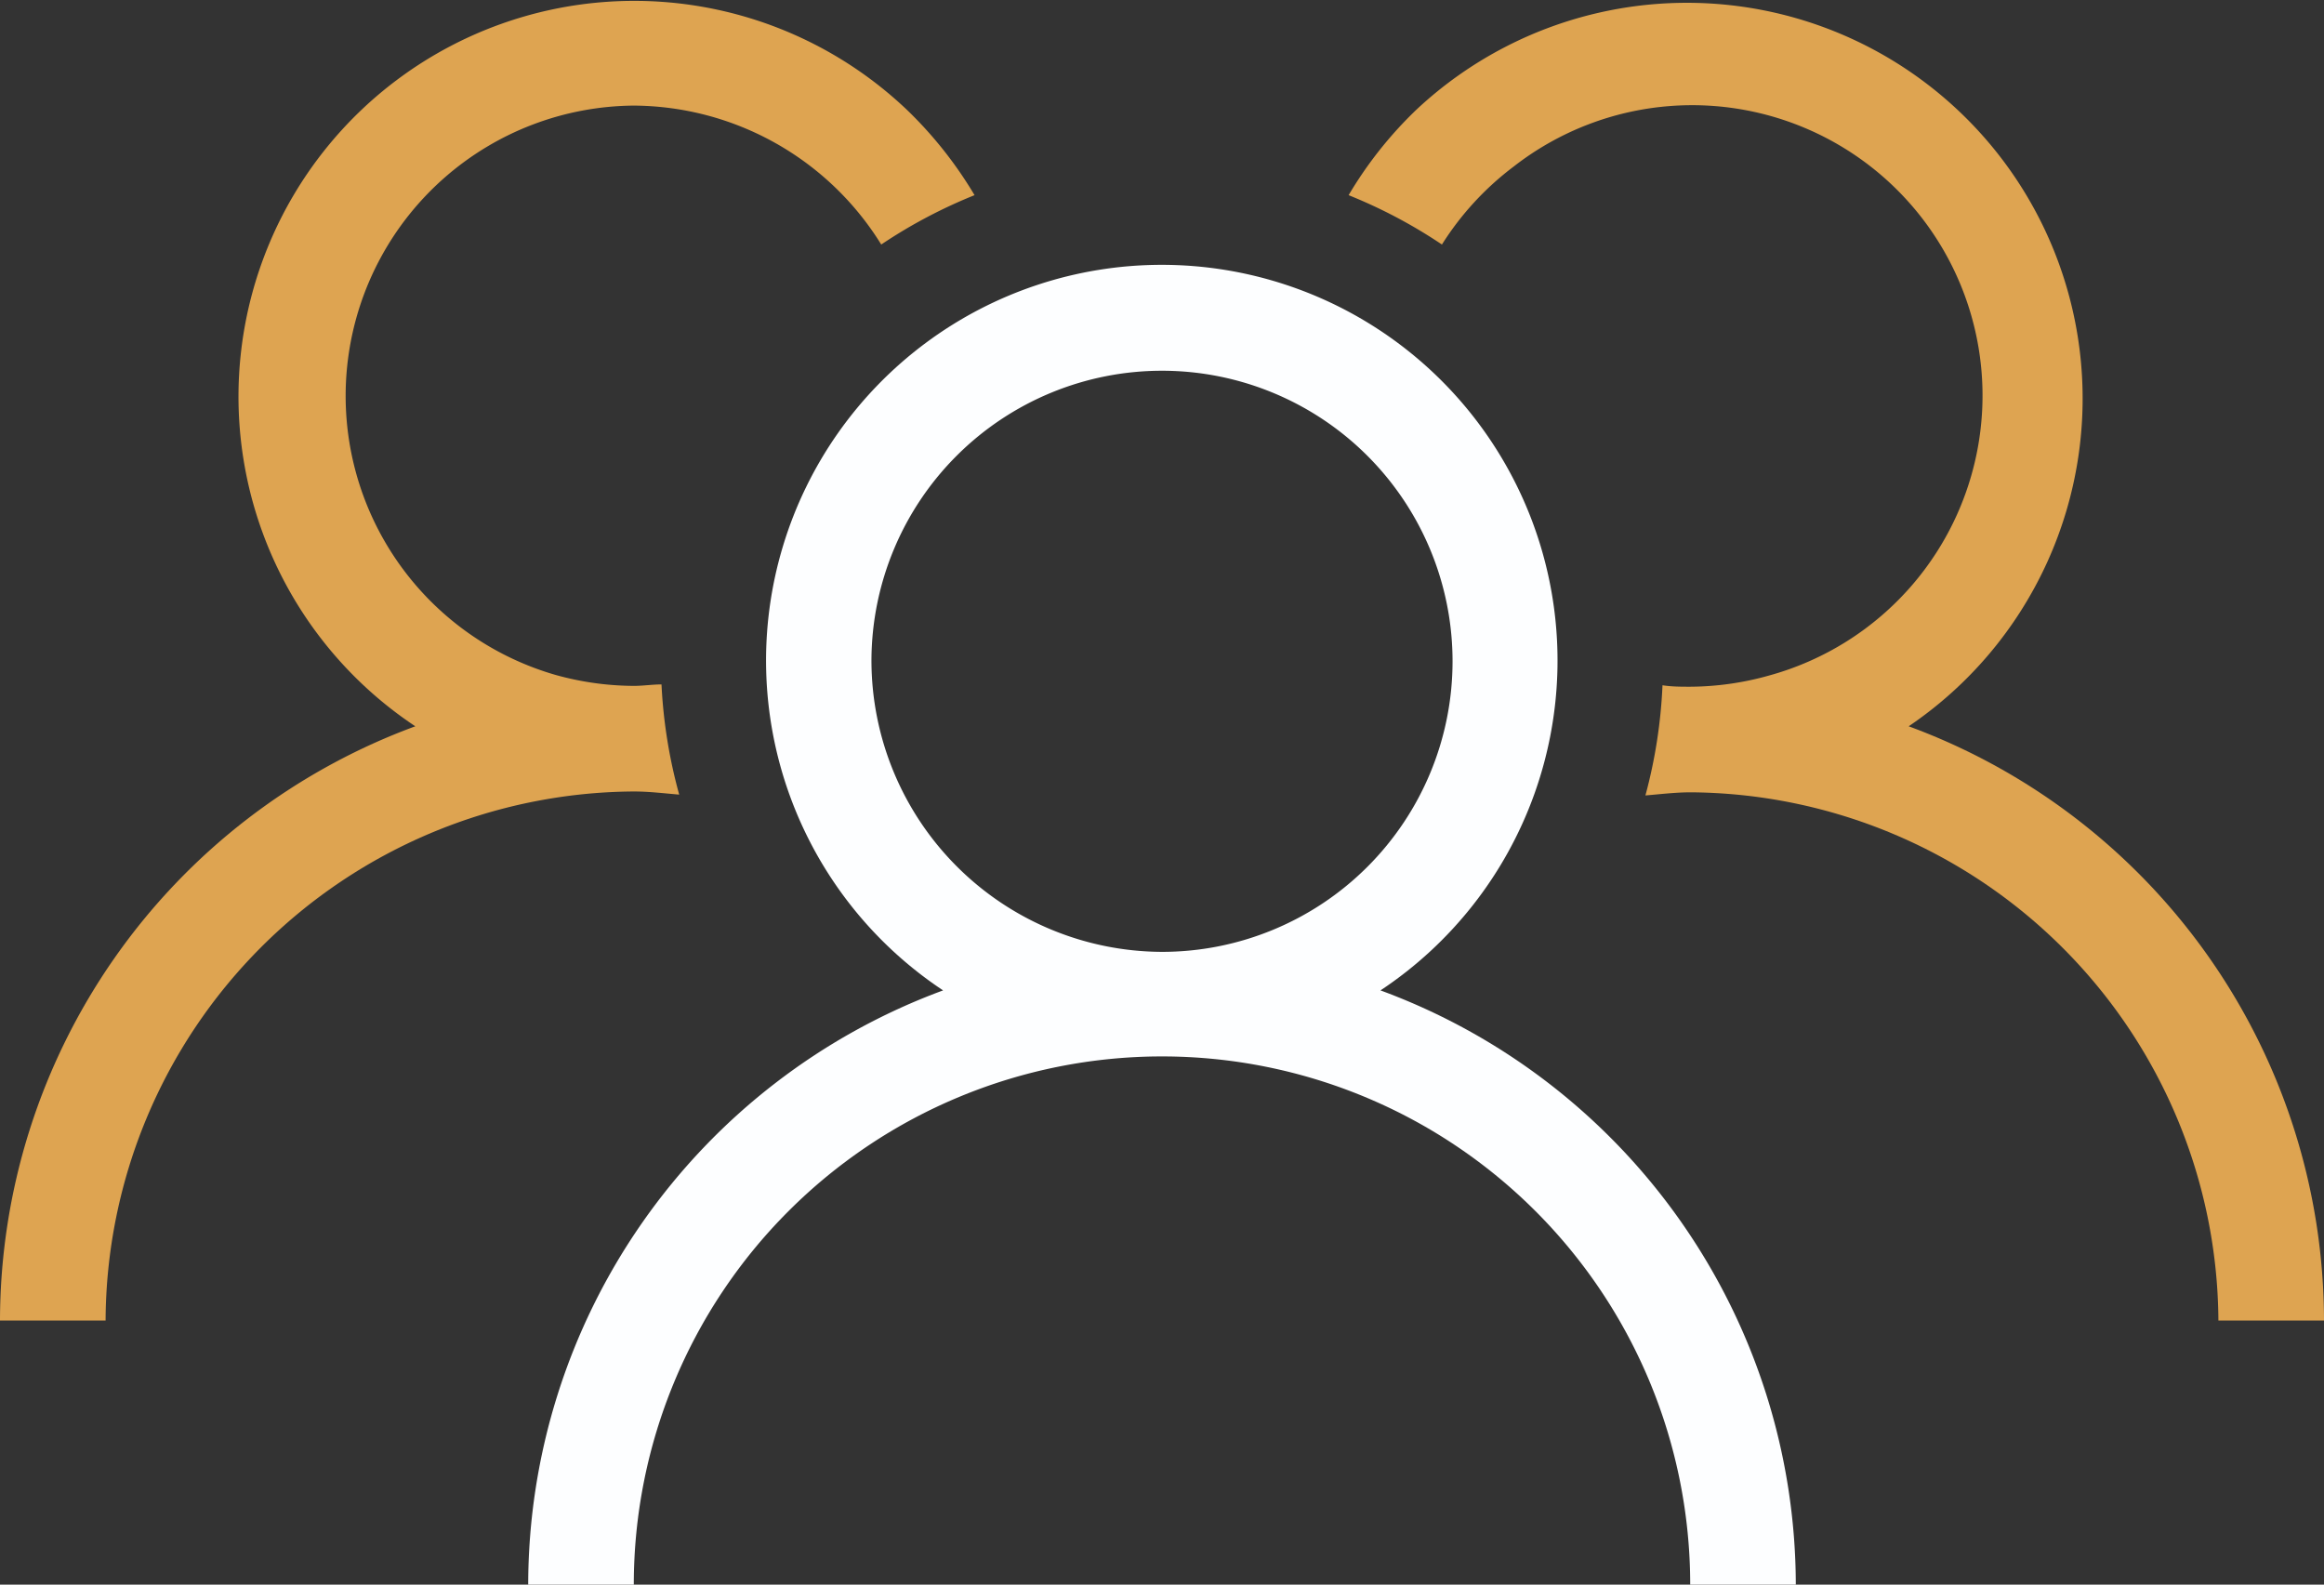
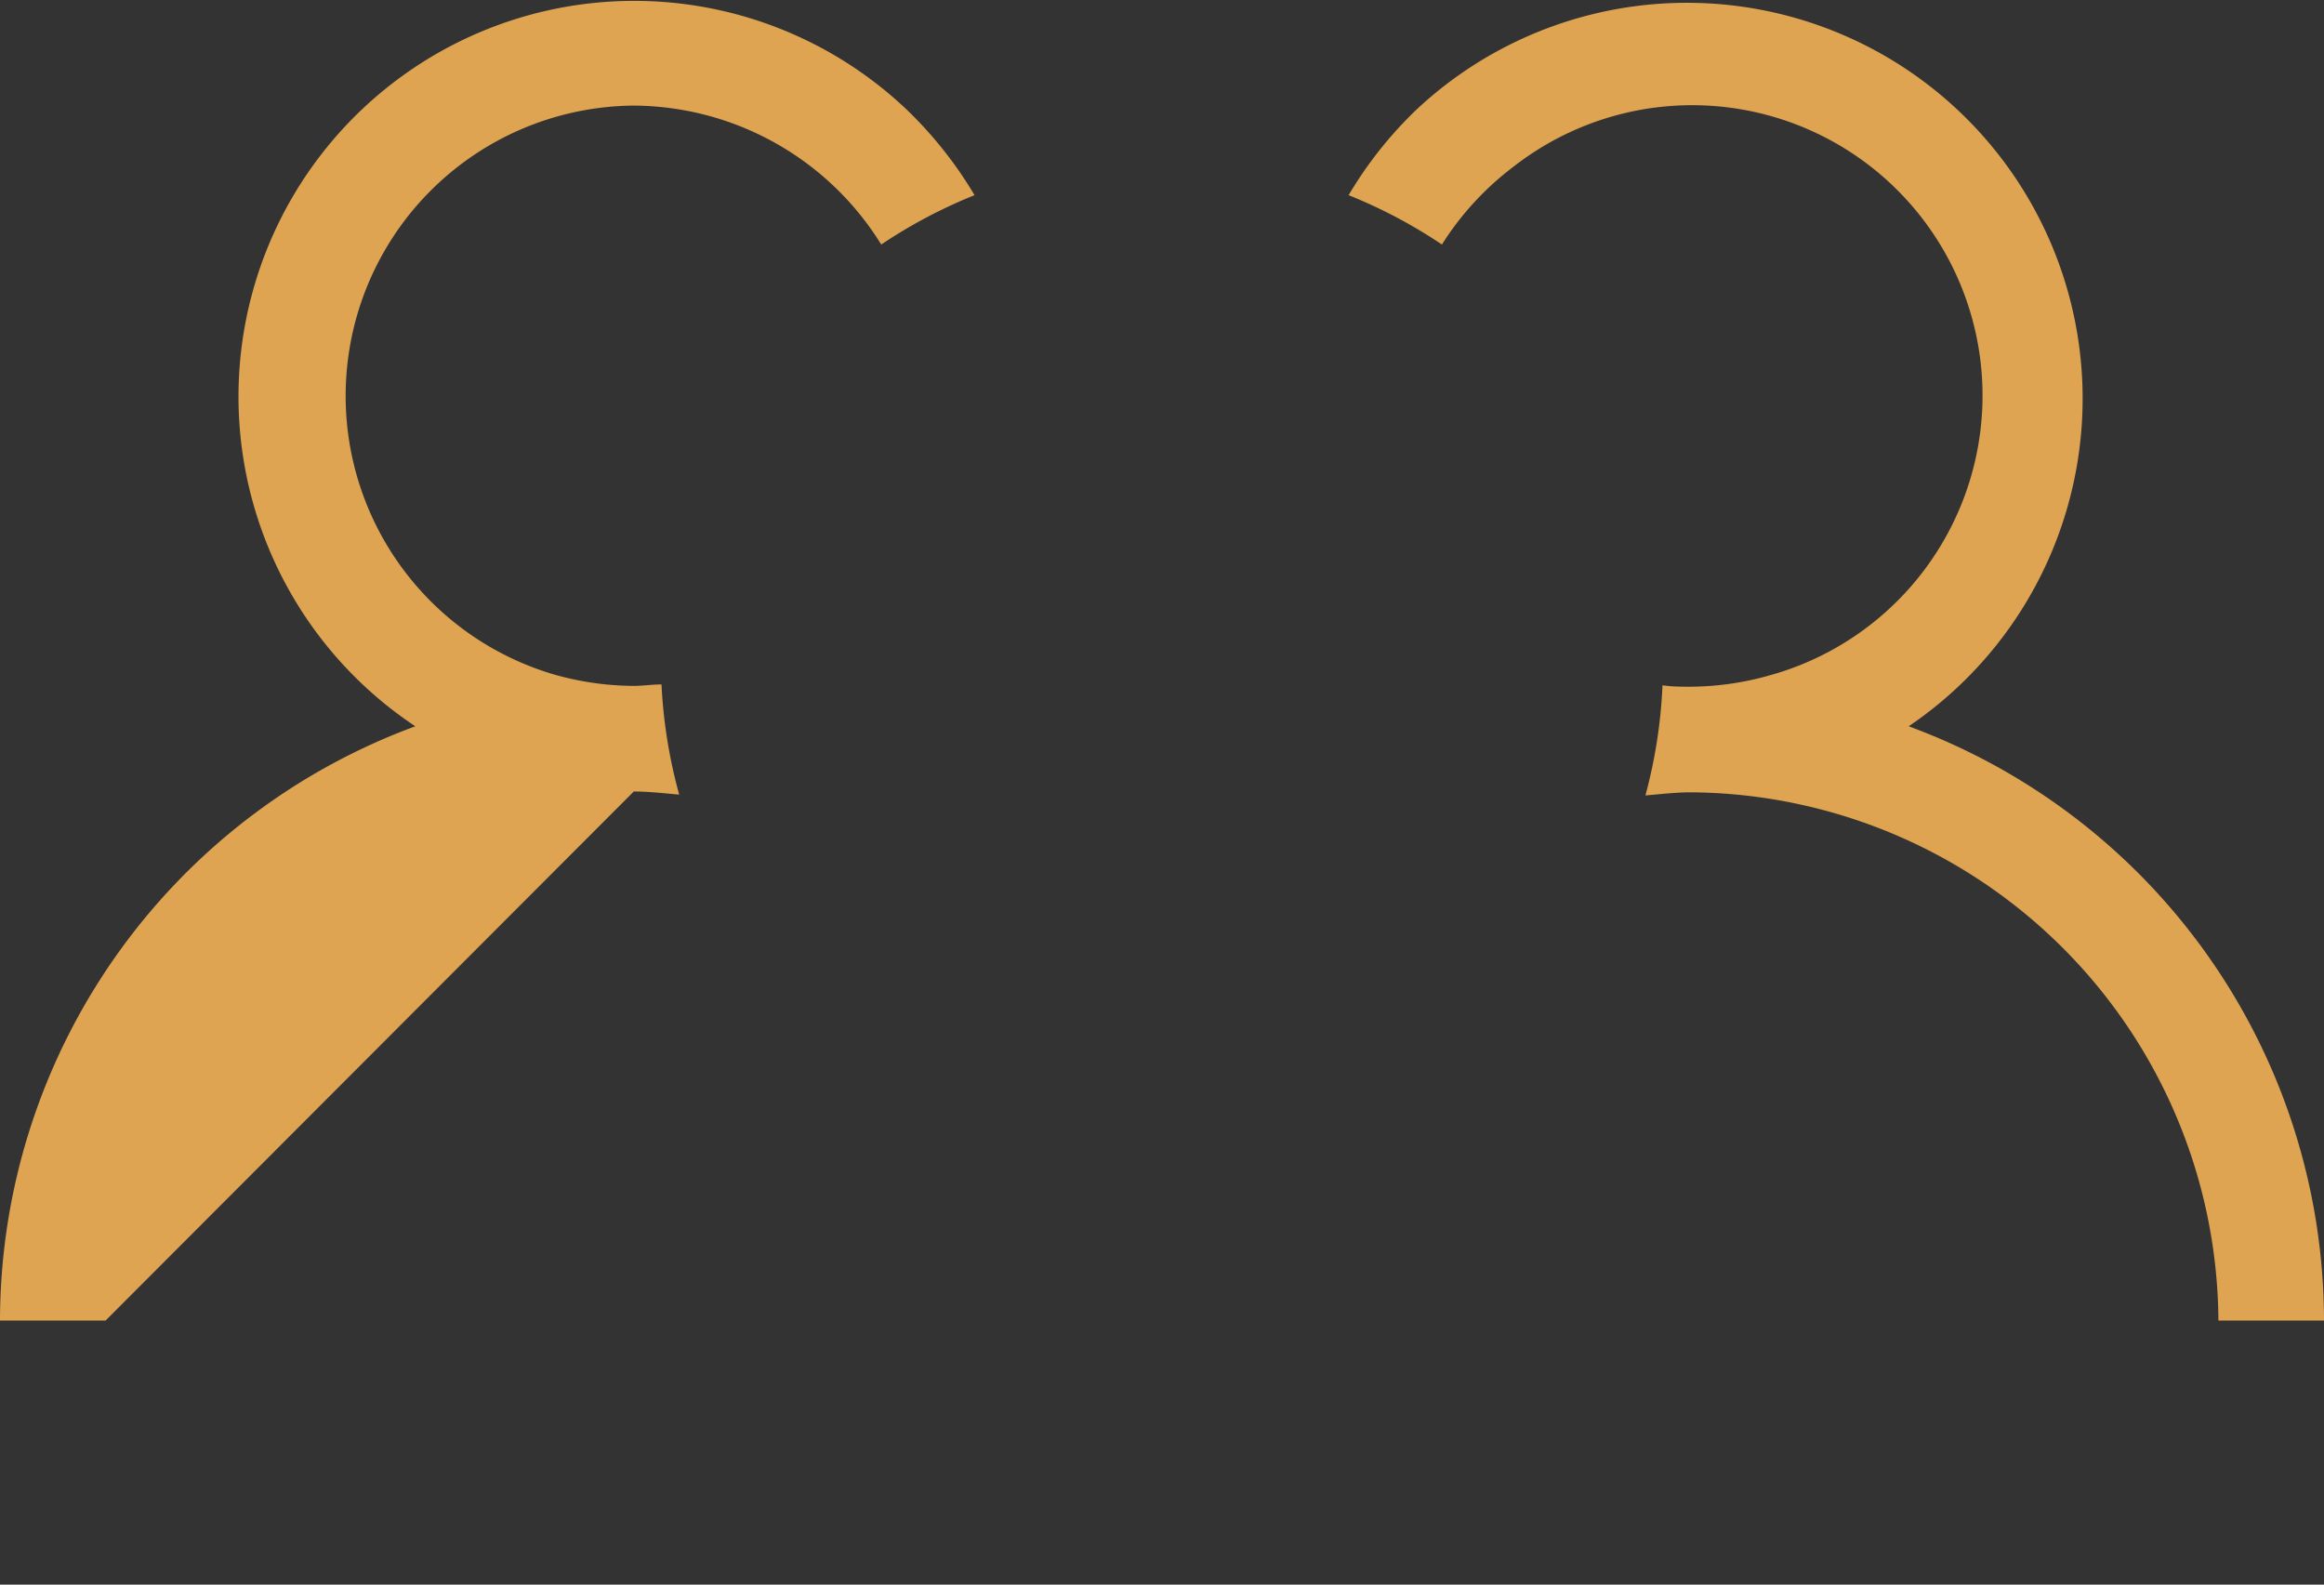
<svg xmlns="http://www.w3.org/2000/svg" viewBox="0 0 111.58 76.08">
  <rect x="0" y="0" width="111.58" height="76.08" fill="#333333" stroke="none" />
  <defs>
    <style>.cls-1{fill:#fdfeff;}.cls-2{fill:#dea451;}</style>
  </defs>
  <g id="Layer_2" data-name="Layer 2">
    <g id="Layer_1-2" data-name="Layer 1">
-       <path class="cls-1" d="M66.28,47.55a19,19,0,1,0-21,0A30.45,30.45,0,0,0,25.36,76.08h5.07a25.36,25.36,0,0,1,50.72,0h5.07A30.45,30.45,0,0,0,66.28,47.55ZM41.84,31.7a13.95,13.95,0,1,1,13.95,14A14,14,0,0,1,41.84,31.7Z" />
      <path class="cls-2" d="M91.64,34.87A19,19,0,1,0,68,5.27a19.25,19.25,0,0,0-3.25,4.1,24.25,24.25,0,0,1,4.48,2.37A14.07,14.07,0,0,1,72.67,8,13.94,13.94,0,1,1,84.91,32.44a14.17,14.17,0,0,1-3.76.53c-.45,0-.89,0-1.33-.07A24.25,24.25,0,0,1,79,38.19c.72-.06,1.44-.15,2.18-.15A25.51,25.51,0,0,1,106.51,63.4h5.07A30.45,30.45,0,0,0,91.64,34.87Z" />
-       <path class="cls-2" d="M30.43,38c.74,0,1.46.09,2.18.15a24.25,24.25,0,0,1-.85-5.29c-.44,0-.88.07-1.33.07a14.18,14.18,0,0,1-3.77-.53A13.94,13.94,0,0,1,30.43,5.07a14.06,14.06,0,0,1,11.88,6.67,24.25,24.25,0,0,1,4.48-2.37,19.56,19.56,0,0,0-3.25-4.1,19,19,0,1,0-23.6,29.6A30.45,30.45,0,0,0,0,63.4H5.07A25.51,25.51,0,0,1,30.43,38Z" />
+       <path class="cls-2" d="M30.43,38c.74,0,1.46.09,2.18.15a24.25,24.25,0,0,1-.85-5.29c-.44,0-.88.07-1.33.07a14.18,14.18,0,0,1-3.77-.53A13.94,13.94,0,0,1,30.43,5.07a14.06,14.06,0,0,1,11.88,6.67,24.25,24.25,0,0,1,4.48-2.37,19.56,19.56,0,0,0-3.25-4.1,19,19,0,1,0-23.6,29.6A30.45,30.45,0,0,0,0,63.4H5.07Z" />
    </g>
  </g>
</svg>